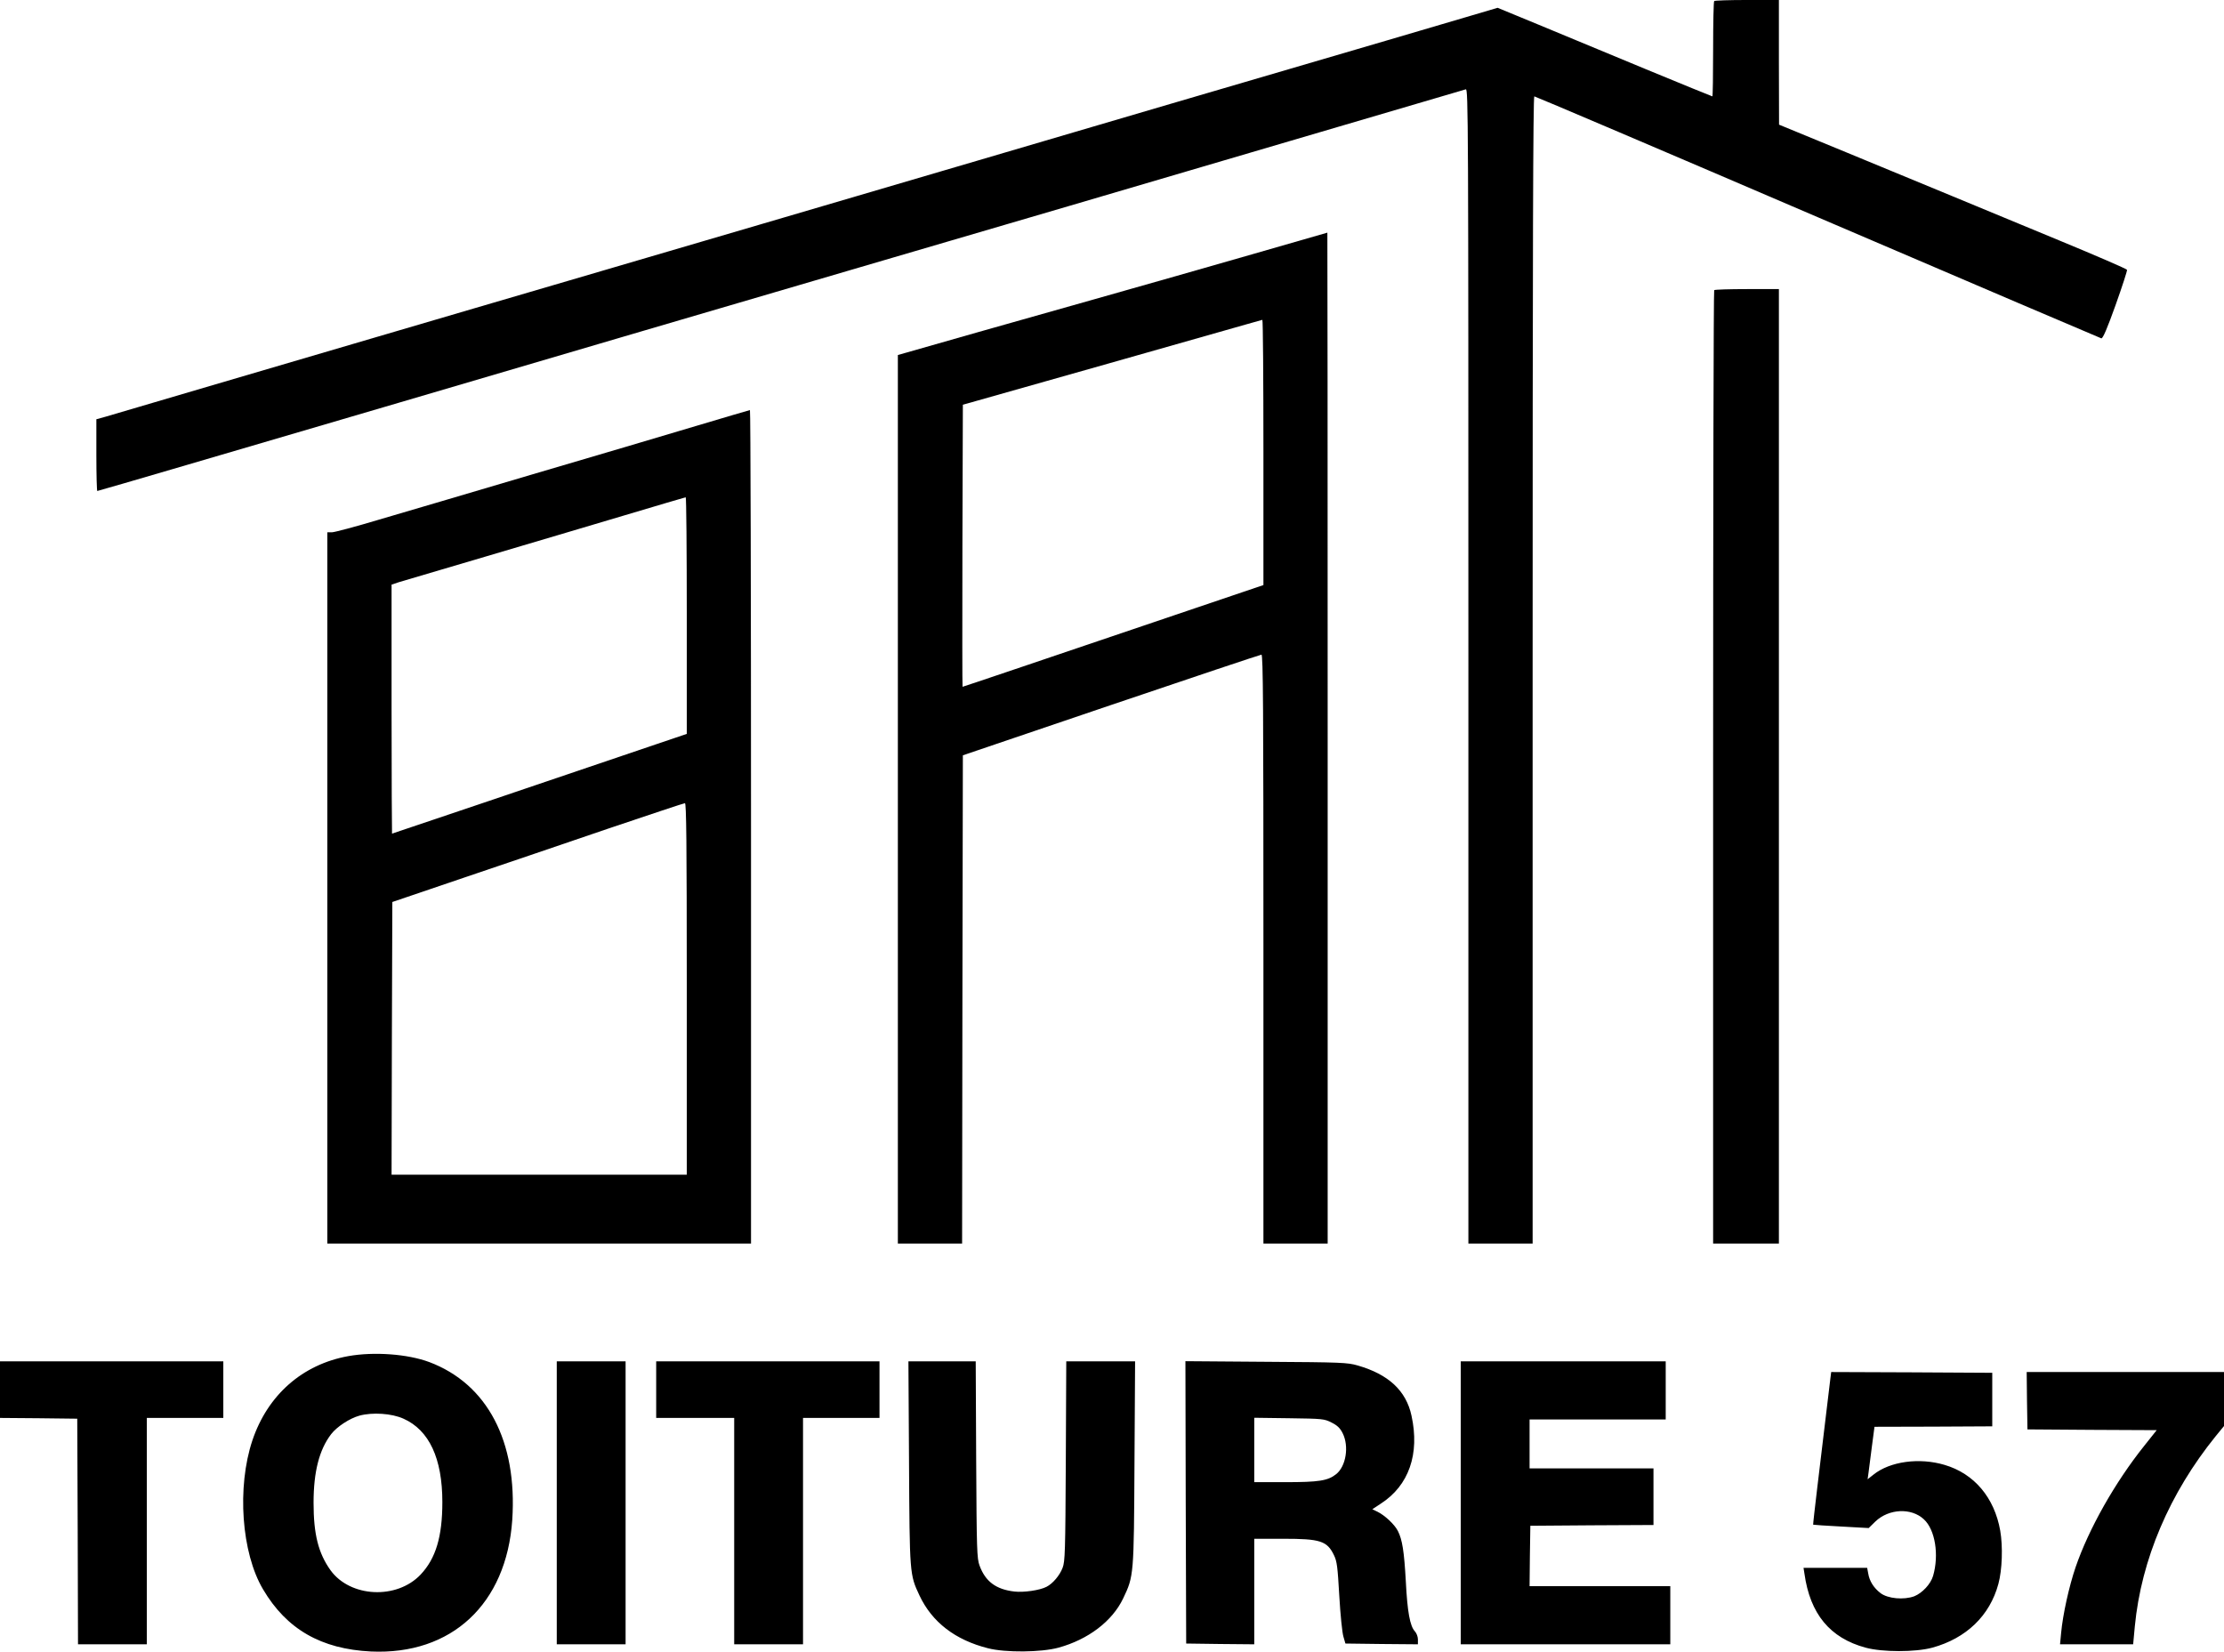
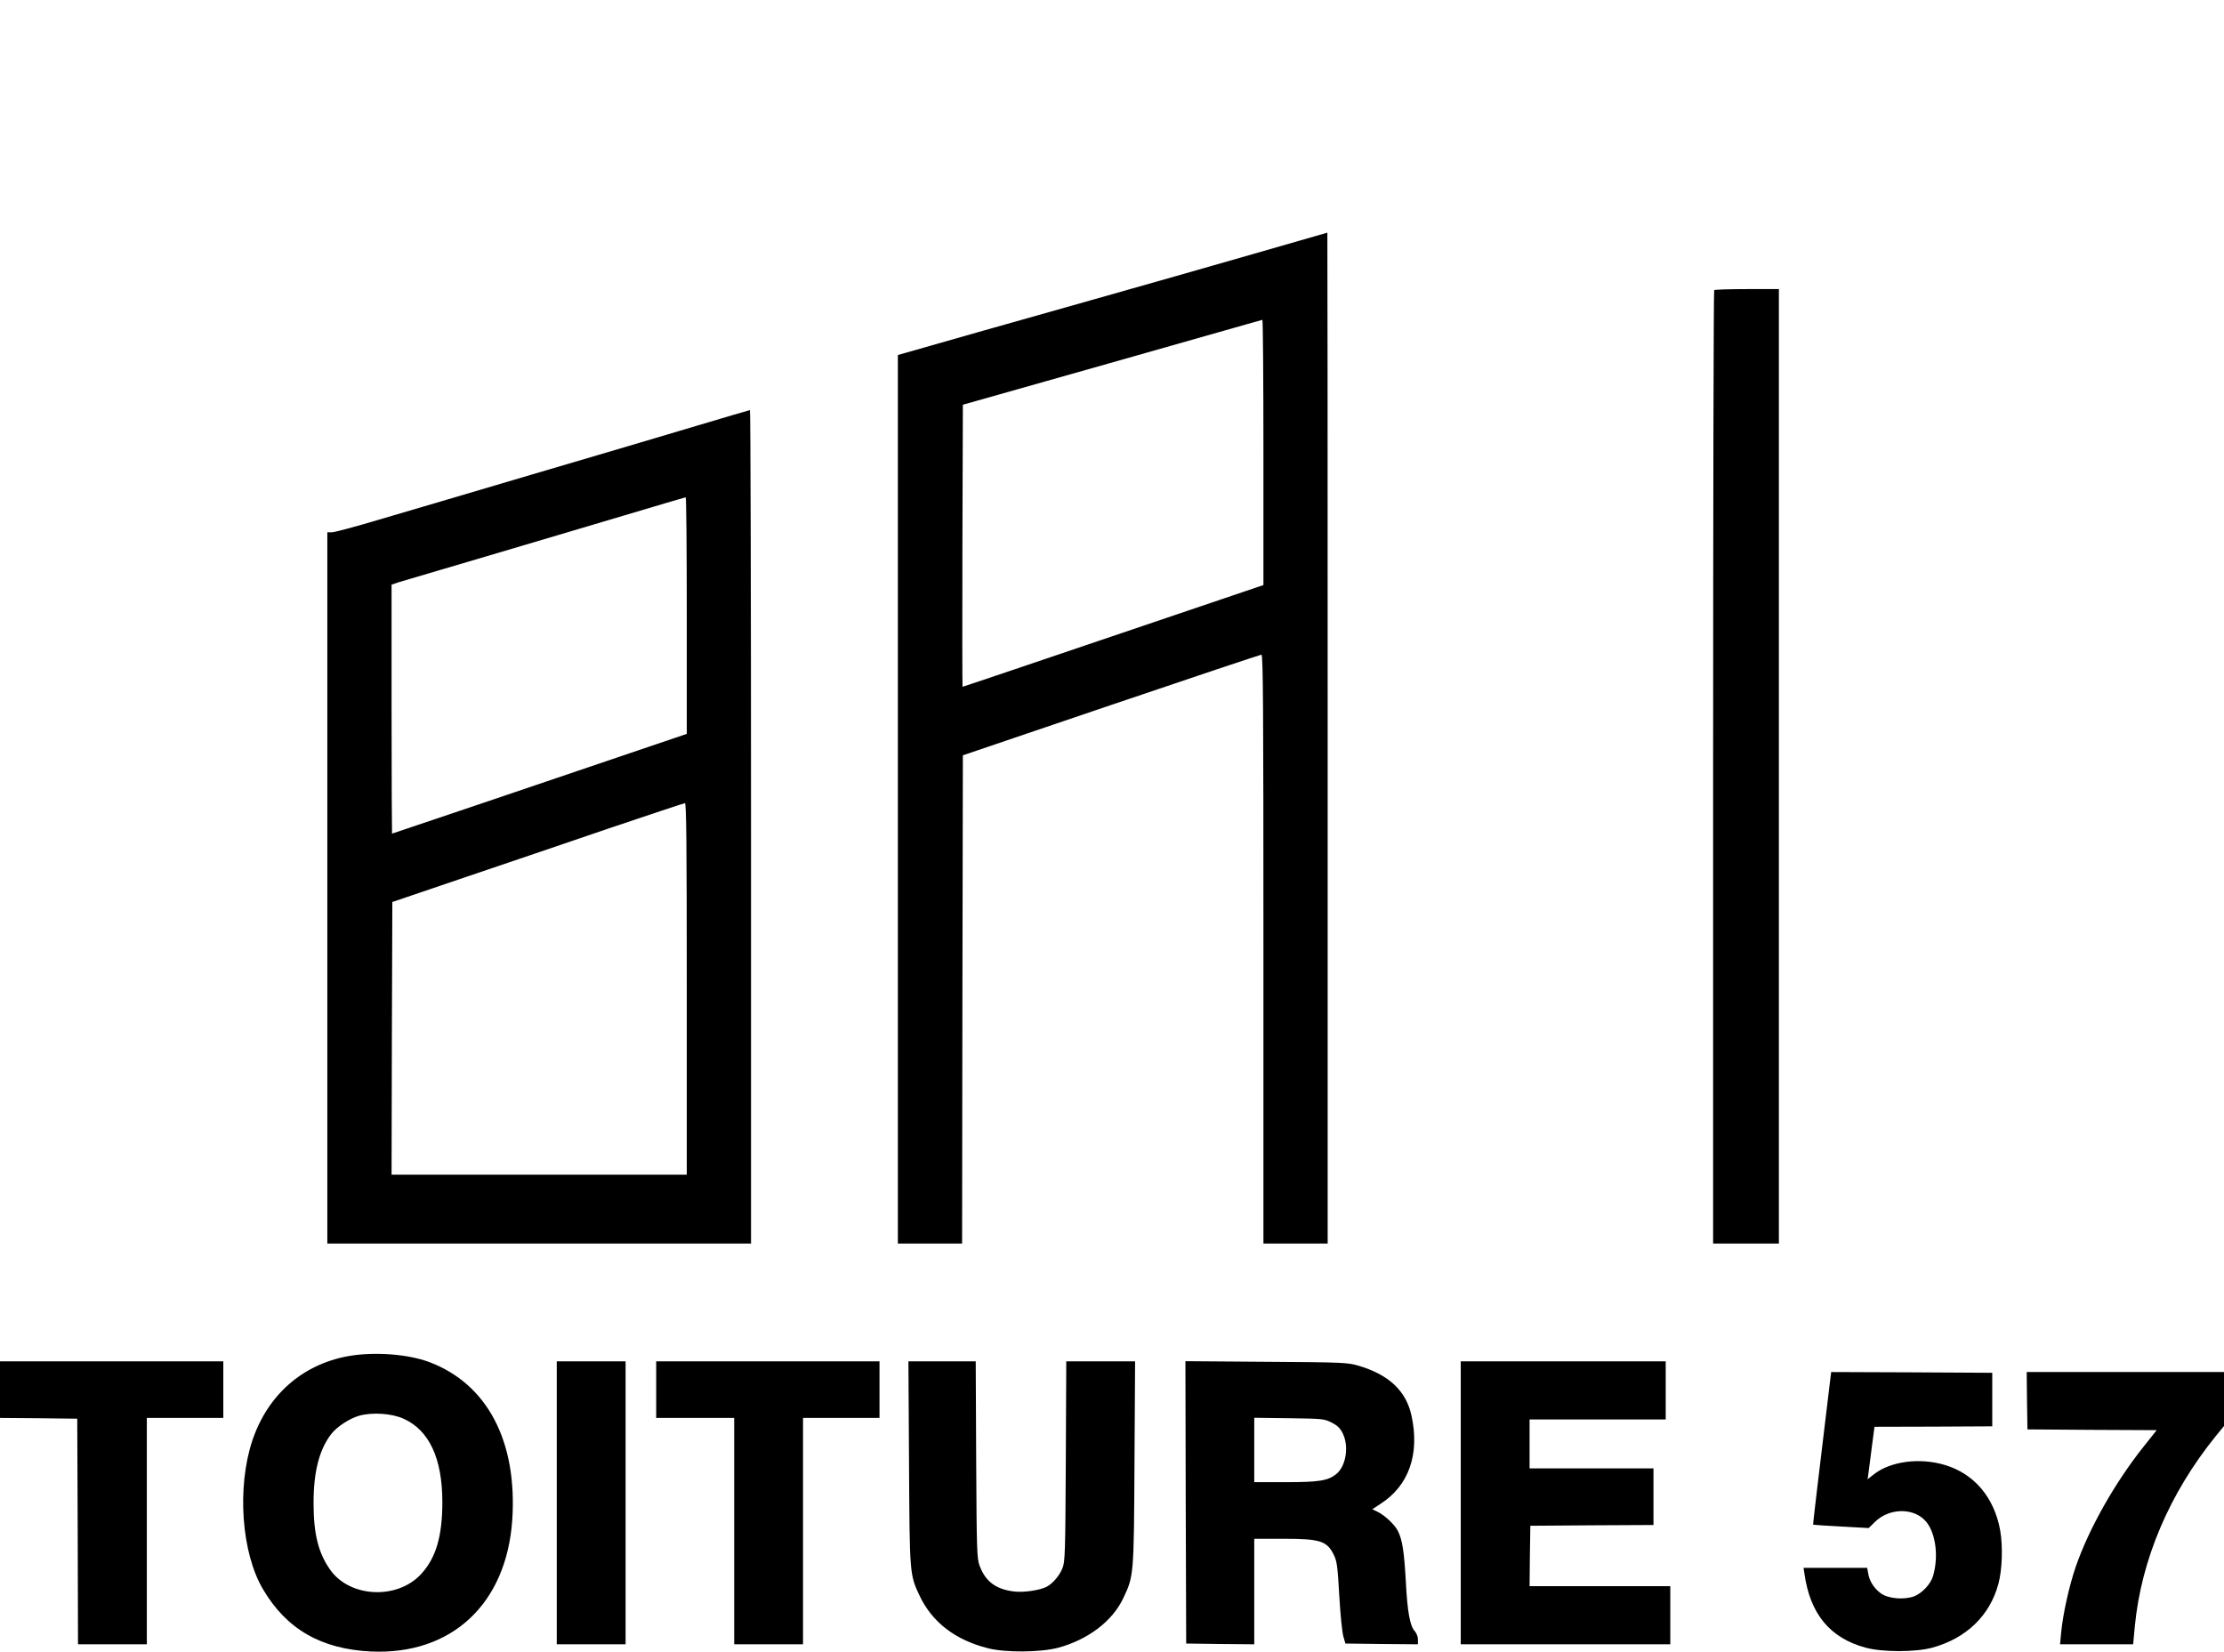
<svg xmlns="http://www.w3.org/2000/svg" version="1.0" viewBox="0 0 1454 1080">
-   <path d="M11207 10793c-4-3-7-145-7-315 0-169-2-308-5-308s-203 82-443 181c-240 100-555 230-699 290l-262 108-203-60c-112-33-347-102-523-154-463-135-2479-727-2674-785-294-87-2537-745-2776-815-44-13-271-79-505-148s-589-173-790-232-637-187-970-285-631-186-662-195l-58-16v-235c0-129 3-234 6-234s268 77 588 171c662 194 1803 529 2971 873 440 129 1178 345 1640 481 462 135 984 289 1160 340 176 52 826 243 1445 425s1133 333 1143 336c16 5 17-179 17-3770V2670h420v3750c0 2757 3 3750 11 3750 6 0 840-355 1853-790 1012-434 1847-790 1854-792 10-2 39 66 93 217 43 121 77 225 75 231s-201 92-443 192c-241 100-553 229-693 287s-454 188-697 288l-442 182-1 408v407h-208c-115 0-212-3-215-7z" transform="matrix(.1 0 0 -.1 0 1080)" />
  <path d="M8195 9140c-264-76-730-209-1035-295-522-147-1120-317-1237-351l-53-15V2670h420l2 1596 3 1596 969 329c534 181 976 329 983 329 11 0 13-343 13-1925V2670h420v3305c0 1818-1 3304-2 3304-2-1-219-63-483-139zm65-1298v-867l-437-148c-1012-343-1526-517-1530-517-2 0-2 415-1 922l3 922 25 7c95 26 1754 497 1830 519 52 15 98 28 103 29 4 0 7-389 7-867zM11207 8903c-4-3-7-1407-7-3120V2670h430v6240h-208c-115 0-212-3-215-7zM4550 8015c-190-57-673-200-1075-318-401-119-853-252-1003-296-150-45-286-81-302-81h-30V2670h2770v2725c0 1499-3 2725-7 2724-5-1-163-47-353-104zm-60-1239v-774l-192-65c-641-218-1732-587-1735-587-1 0-3 366-3 814v814l48 16c26 8 279 83 562 166 283 84 693 205 910 270s398 118 403 119c4 1 7-347 7-773zm0-2441V3120H2560l2 892 3 891 465 158c256 86 683 232 950 323 267 90 491 165 498 165 9 1 12-248 12-1214zM2277 1934c-300-54-527-254-627-551-102-306-72-735 70-974 154-261 380-390 705-406 527-24 886 310 924 860 34 514-163 889-542 1032-142 53-362 69-530 39zm361-409c168-75 254-260 254-545 0-227-43-369-142-474-156-165-460-150-589 28-80 112-111 236-111 441 0 203 37 347 115 449 37 48 120 103 185 121 85 23 211 15 288-20zM0 1715v-185l253-2 252-3 3-737 2-738h450v1480h500v370H0v-185zM3640 975V50h450v1850h-450V975zM4290 1715v-185h510V50h450v1480h500v370H4290v-185zM5943 1238c4-729 4-732 68-868 82-175 234-292 449-346 114-29 346-27 460 4 194 53 352 173 423 322 70 147 70 149 74 888l4 662h-450l-3-652c-3-594-5-657-21-698-19-50-64-103-105-124-44-23-149-38-210-31-121 14-190 66-228 170-17 46-19 98-22 693l-3 642h-440l4-662zM7752 978l3-923 223-3 222-2v690h189c243 0 287-14 332-107 20-41 24-75 35-267 7-122 19-241 27-266l13-45 237-3 237-2v32c0 18-9 41-20 53-32 34-49 128-59 325-11 198-23 274-52 331-21 42-86 103-134 126l-33 16 56 37c183 118 255 325 200 575-35 163-150 270-352 328-66 19-104 21-599 24l-527 4 2-923zm953 522c38-19 56-36 73-70 43-85 22-217-43-268-54-43-114-52-332-52h-203v421l228-3c221-3 229-4 277-28zM9550 975V50h1370v380h-920l2 197 3 198 403 3 402 2v370h-810v320h890v380H9550V975zM11966 1783c-3-27-17-142-31-258-14-115-38-318-54-450s-28-241-27-243c2-1 84-7 183-12l180-10 44 43c88 84 235 91 317 14 74-68 100-233 60-370-16-54-71-112-123-133-68-25-173-16-221 21-44 34-72 78-80 128l-7 37h-416l6-38c37-264 167-421 400-484 111-30 325-30 436 0 222 61 376 209 432 417 25 92 30 244 12 348-38 216-170 373-364 430-165 49-357 23-465-64l-38-30 6 43c3 24 13 101 22 171l17 129 385 1 385 2v350l-527 3-526 2-6-47zM13252 1643l3-188 422-3 423-2-82-103c-191-239-362-542-448-792-43-126-84-311-95-432l-7-73h478l11 118c42 436 227 870 529 1243l54 66v353h-1290l2-187z" transform="matrix(.1 0 0 -.1 0 1080)" />
</svg>